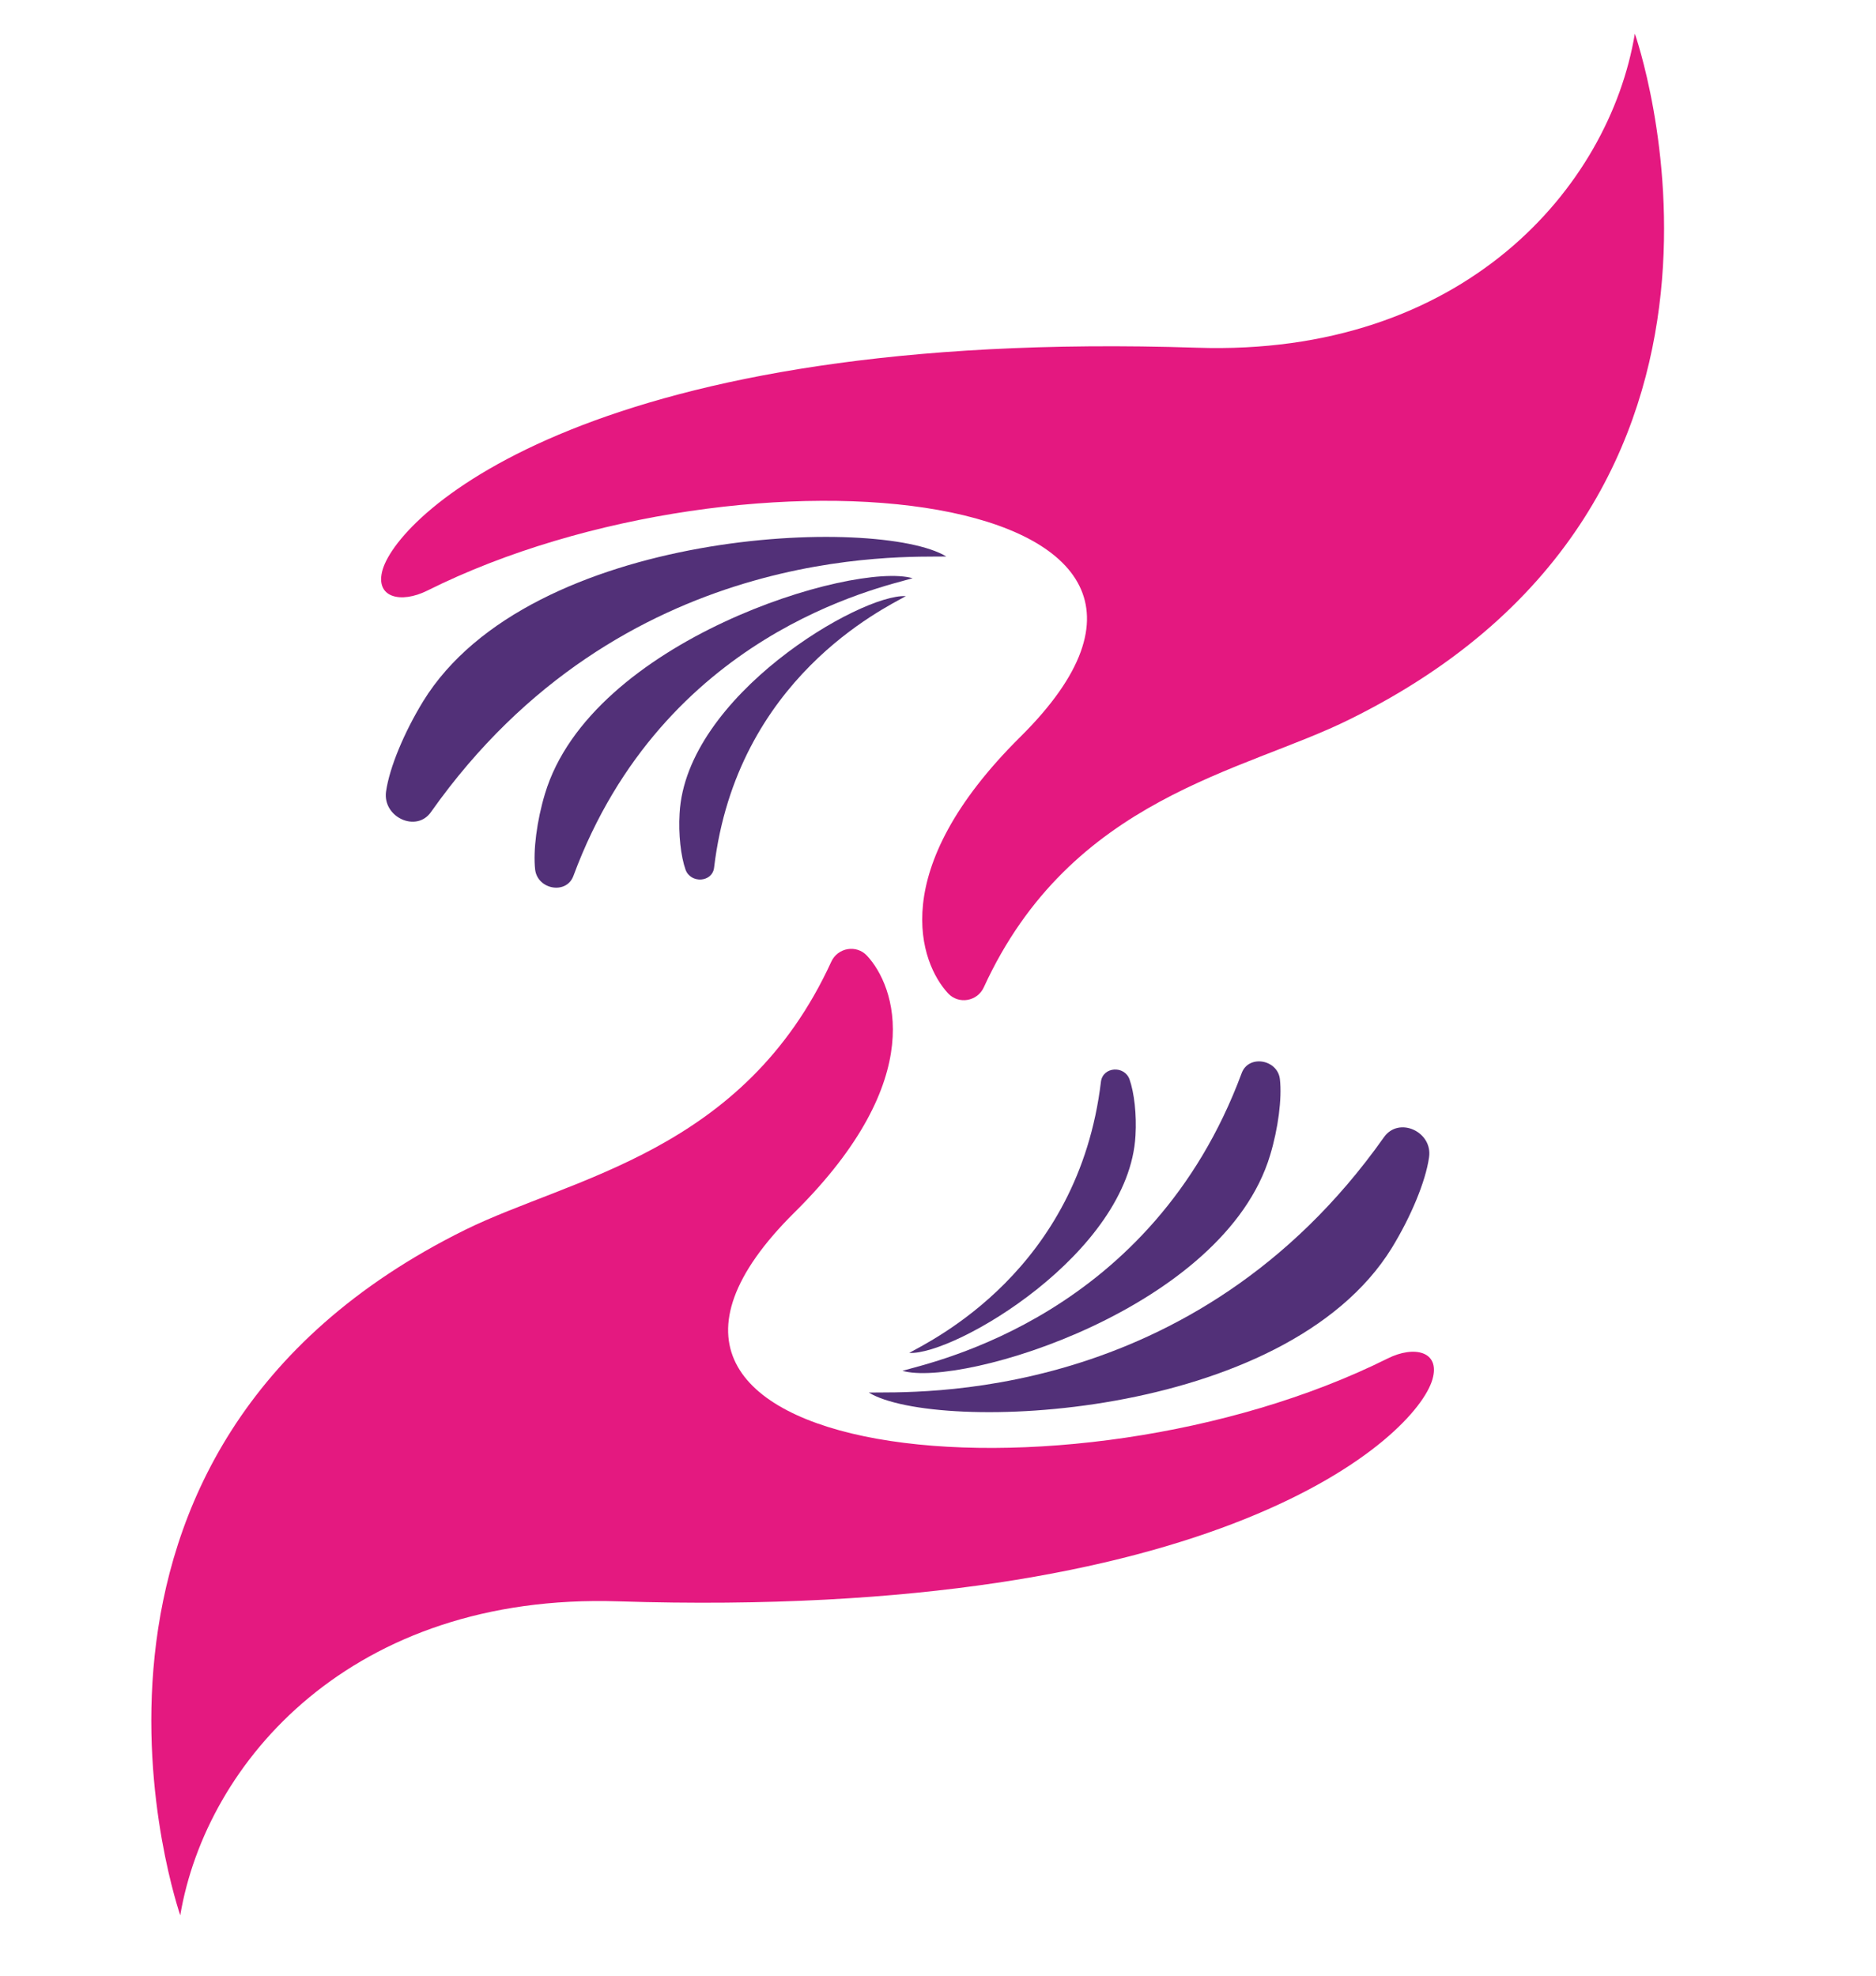
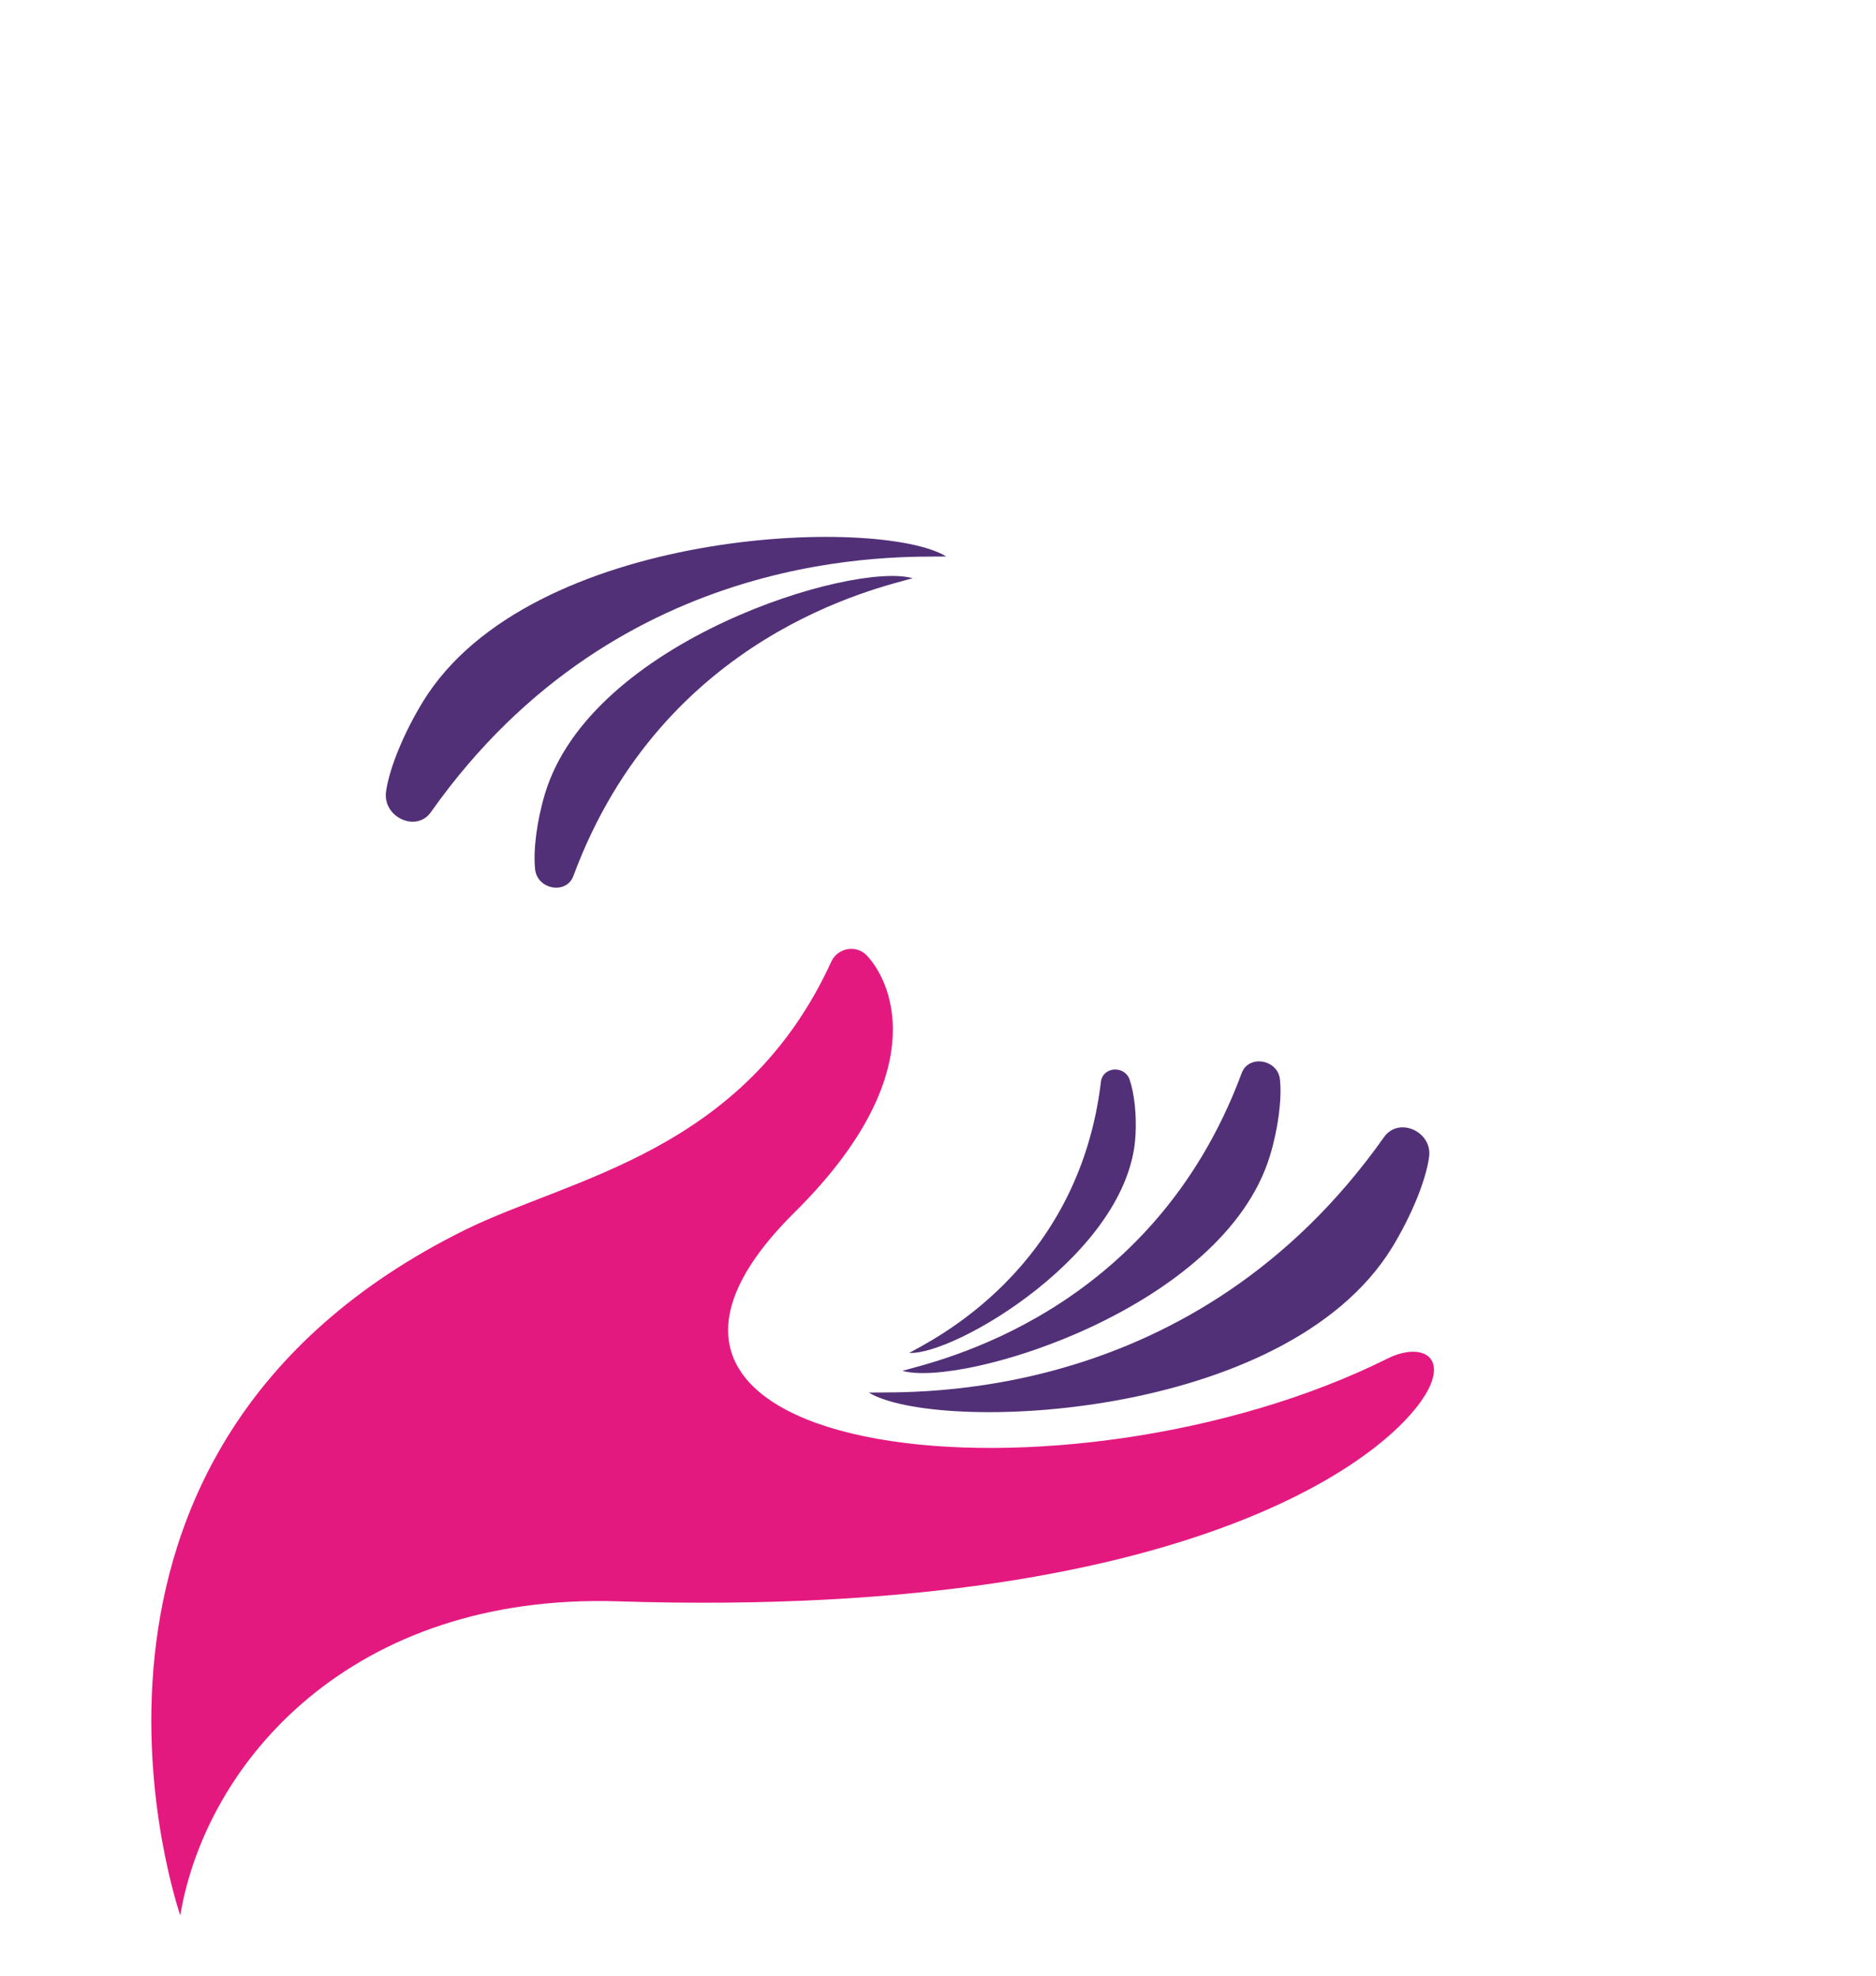
<svg xmlns="http://www.w3.org/2000/svg" version="1.1" id="Layer_1" x="0px" y="0px" viewBox="0 0 440.3 463.7" style="enable-background:new 0 0 440.3 463.7;" xml:space="preserve">
  <style type="text/css"> .st0{fill:#E41980;} .st1{fill:#523078;} .st2{fill:#E41880;} </style>
  <path class="st0" d="M109.2,288.6c25-12.3,65.4-18.2,85.9-62.9c1.5-3.3,5.9-4.1,8.4-1.4c6.5,7,14.8,28.7-17,60.2 c-59.4,58.8,64.6,71.5,139.2,34.3c6.2-3.1,12.4-1.7,10.5,4.9c-3.9,13.5-49.9,56.6-191.1,52.1c-62.5-2-96.7,37.6-102.8,73.7 C42.4,449.5,3.9,340.6,109.2,288.6z" />
  <path class="st1" d="M335.4,271.6c-0.8,5.7-4.3,14-8.7,21.2c-25.1,40.8-107.1,43.6-122.8,34c10.1-0.2,76.3,3.2,120.9-59.9 C328.3,261.9,336.3,265.6,335.4,271.6z" />
  <path class="st1" d="M300.4,253.3c0.5,4.5-0.4,11.5-2.3,17.8c-10.8,36-72.4,54.6-86.3,50.6c7.6-2.2,58.5-13,79.6-69.8 C293,247.4,299.9,248.6,300.4,253.3z" />
  <path class="st1" d="M265.1,253.3c1.1,3.1,1.7,8.3,1.4,13.2c-1.5,27.6-42.5,51.6-53.1,51c5.1-2.9,39.7-19.3,45-63.7 C258.9,250.3,263.9,250,265.1,253.3z" />
-   <path class="st2" d="M383.7,7.9c-6,36.1-40.3,75.8-102.8,73.7C139.7,77,93.8,120.2,89.8,133.7c-1.9,6.6,4.3,8,10.5,4.9 c74.7-37.3,198.6-24.6,139.2,34.3c-31.8,31.5-23.5,53.2-17,60.2c2.5,2.7,6.9,1.9,8.4-1.4c20.5-44.7,61-50.5,85.9-62.9 C422.2,116.8,383.7,7.9,383.7,7.9z" />
  <path class="st1" d="M90.6,185.8c0.8-5.7,4.3-14,8.7-21.2c25.1-40.8,107.1-43.6,122.8-34c-10.1,0.2-76.3-3.2-120.9,59.9 C97.8,195.5,89.8,191.8,90.6,185.8z" />
  <path class="st1" d="M125.6,204.1c-0.5-4.5,0.4-11.5,2.3-17.8c10.8-36,72.4-54.6,86.3-50.6c-7.6,2.2-58.5,13-79.6,69.8 C133,210,126.2,208.8,125.6,204.1z" />
-   <path class="st1" d="M160.9,204.1c-1.1-3.1-1.7-8.3-1.4-13.2c1.5-27.6,42.5-51.6,53.1-51c-5.1,2.9-39.7,19.3-45,63.7 C167.2,207.1,162.1,207.4,160.9,204.1z" />
</svg>